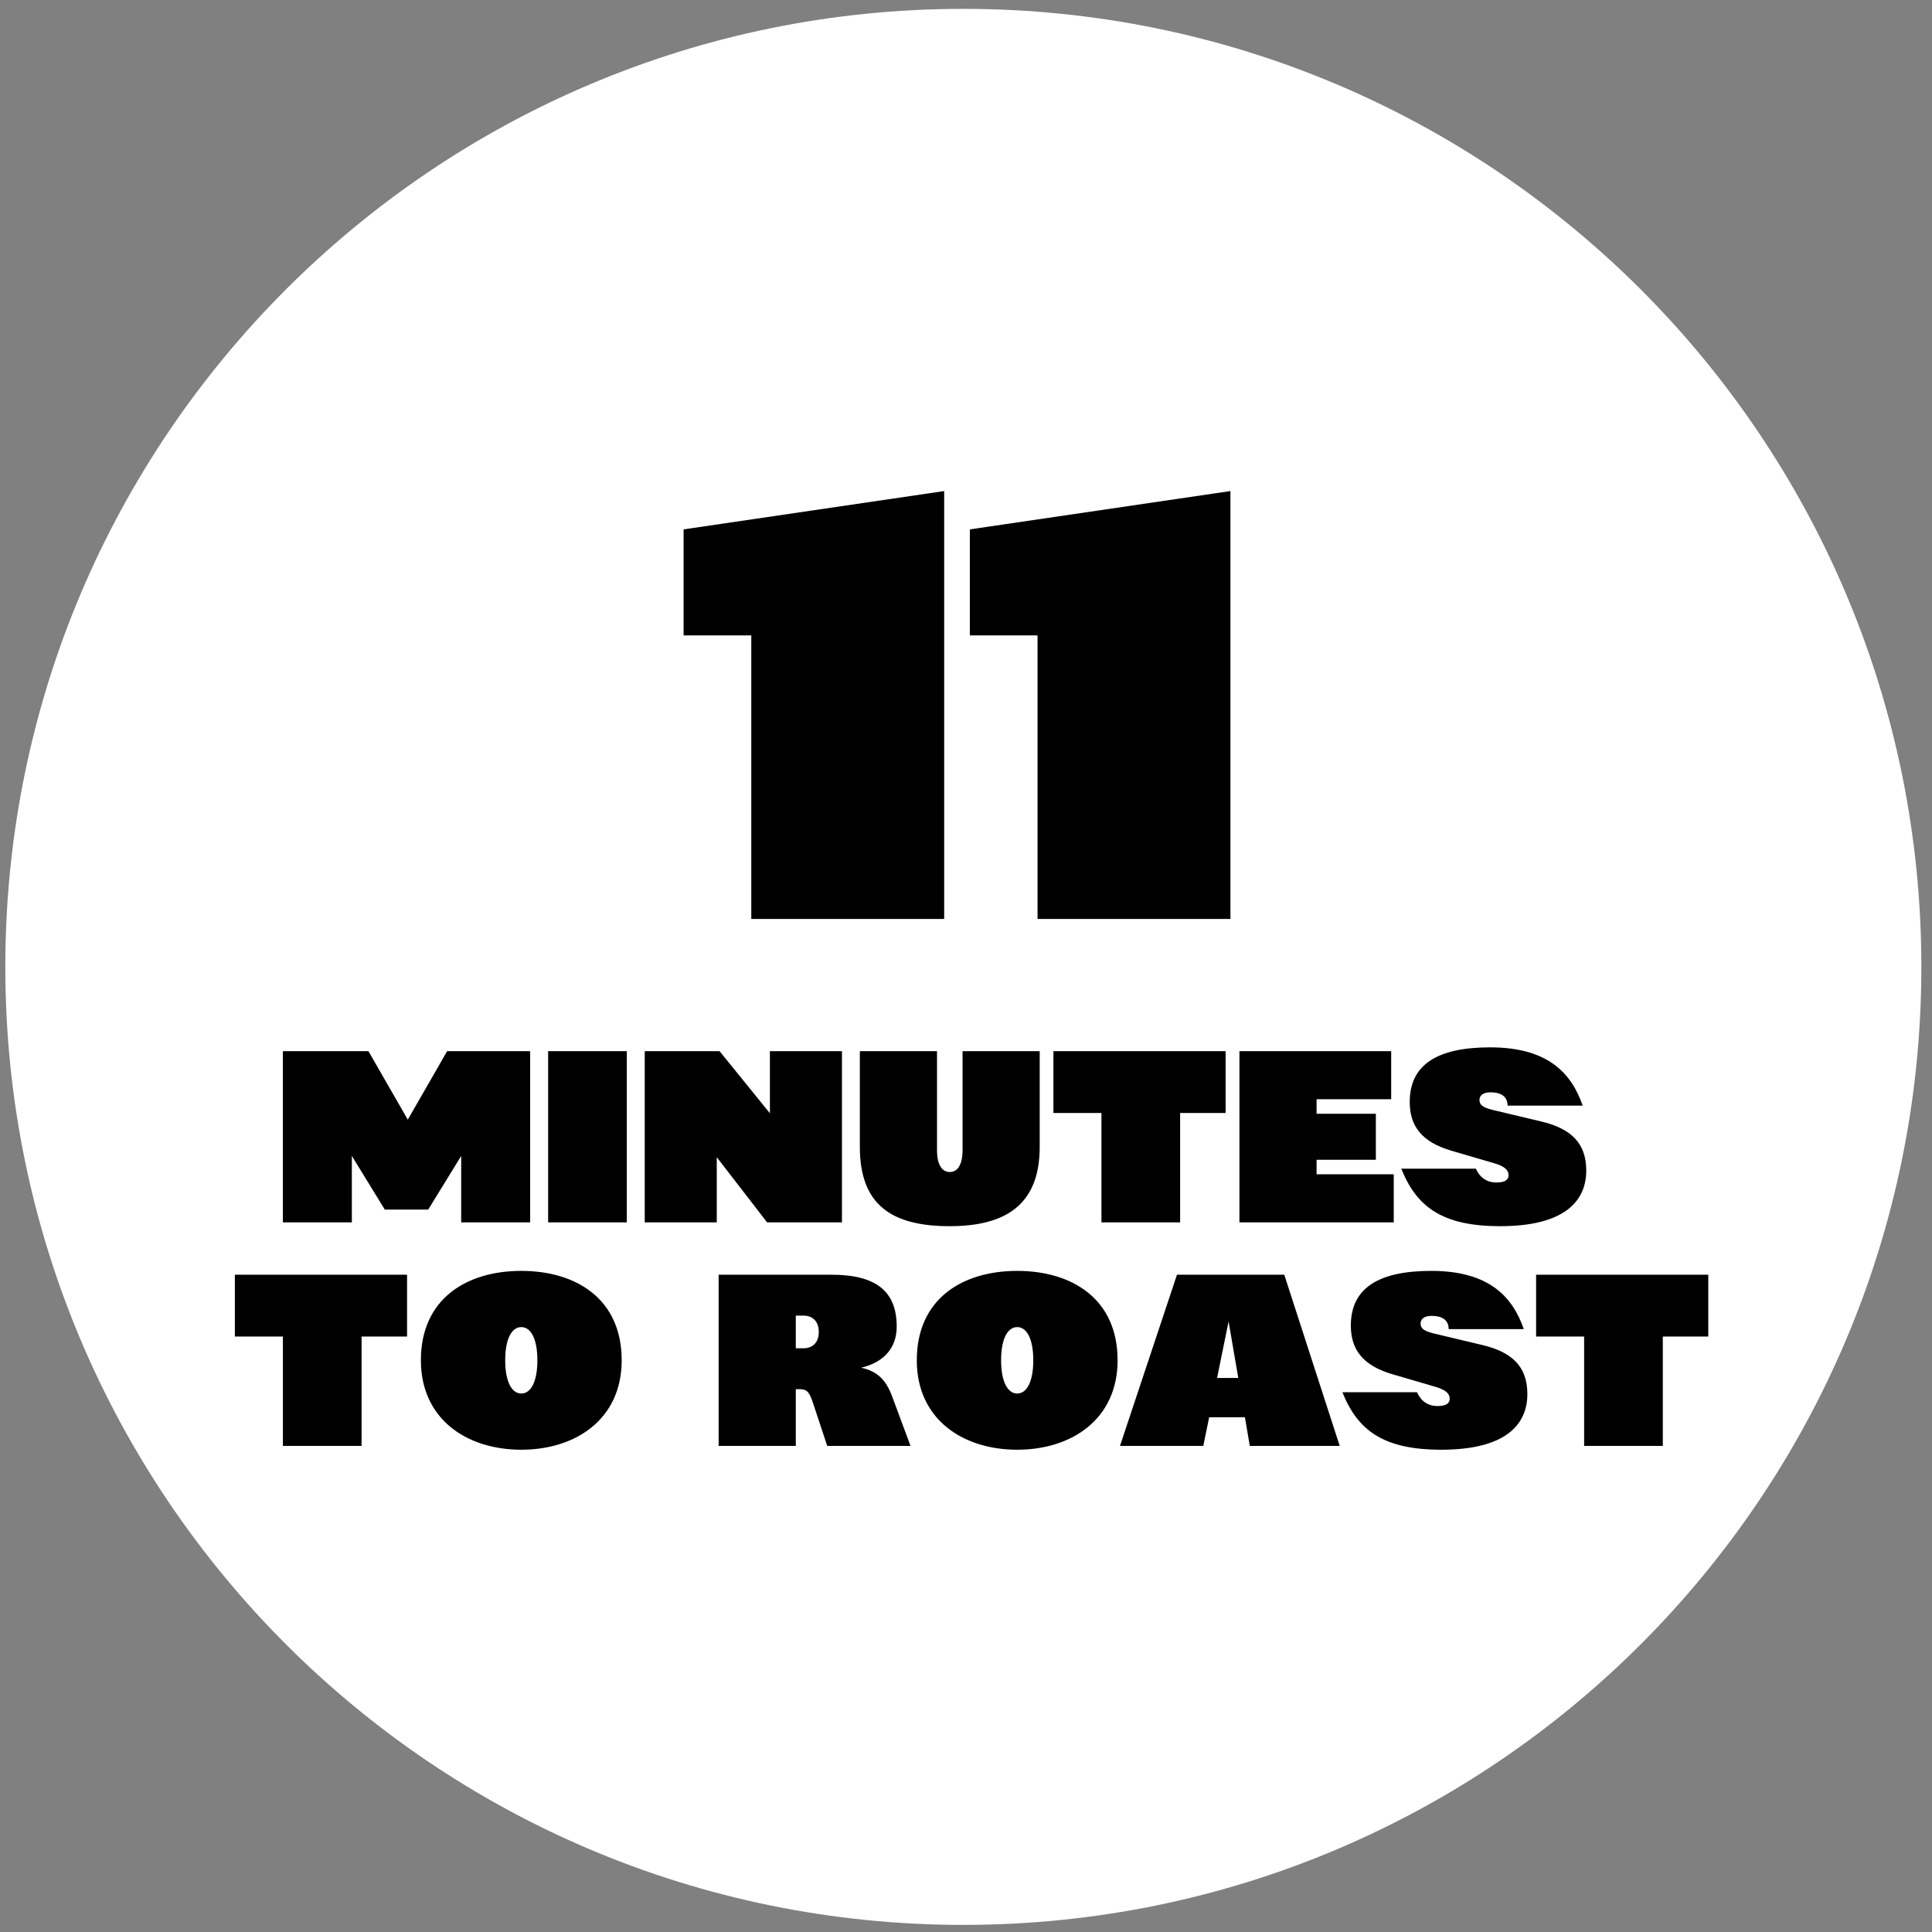
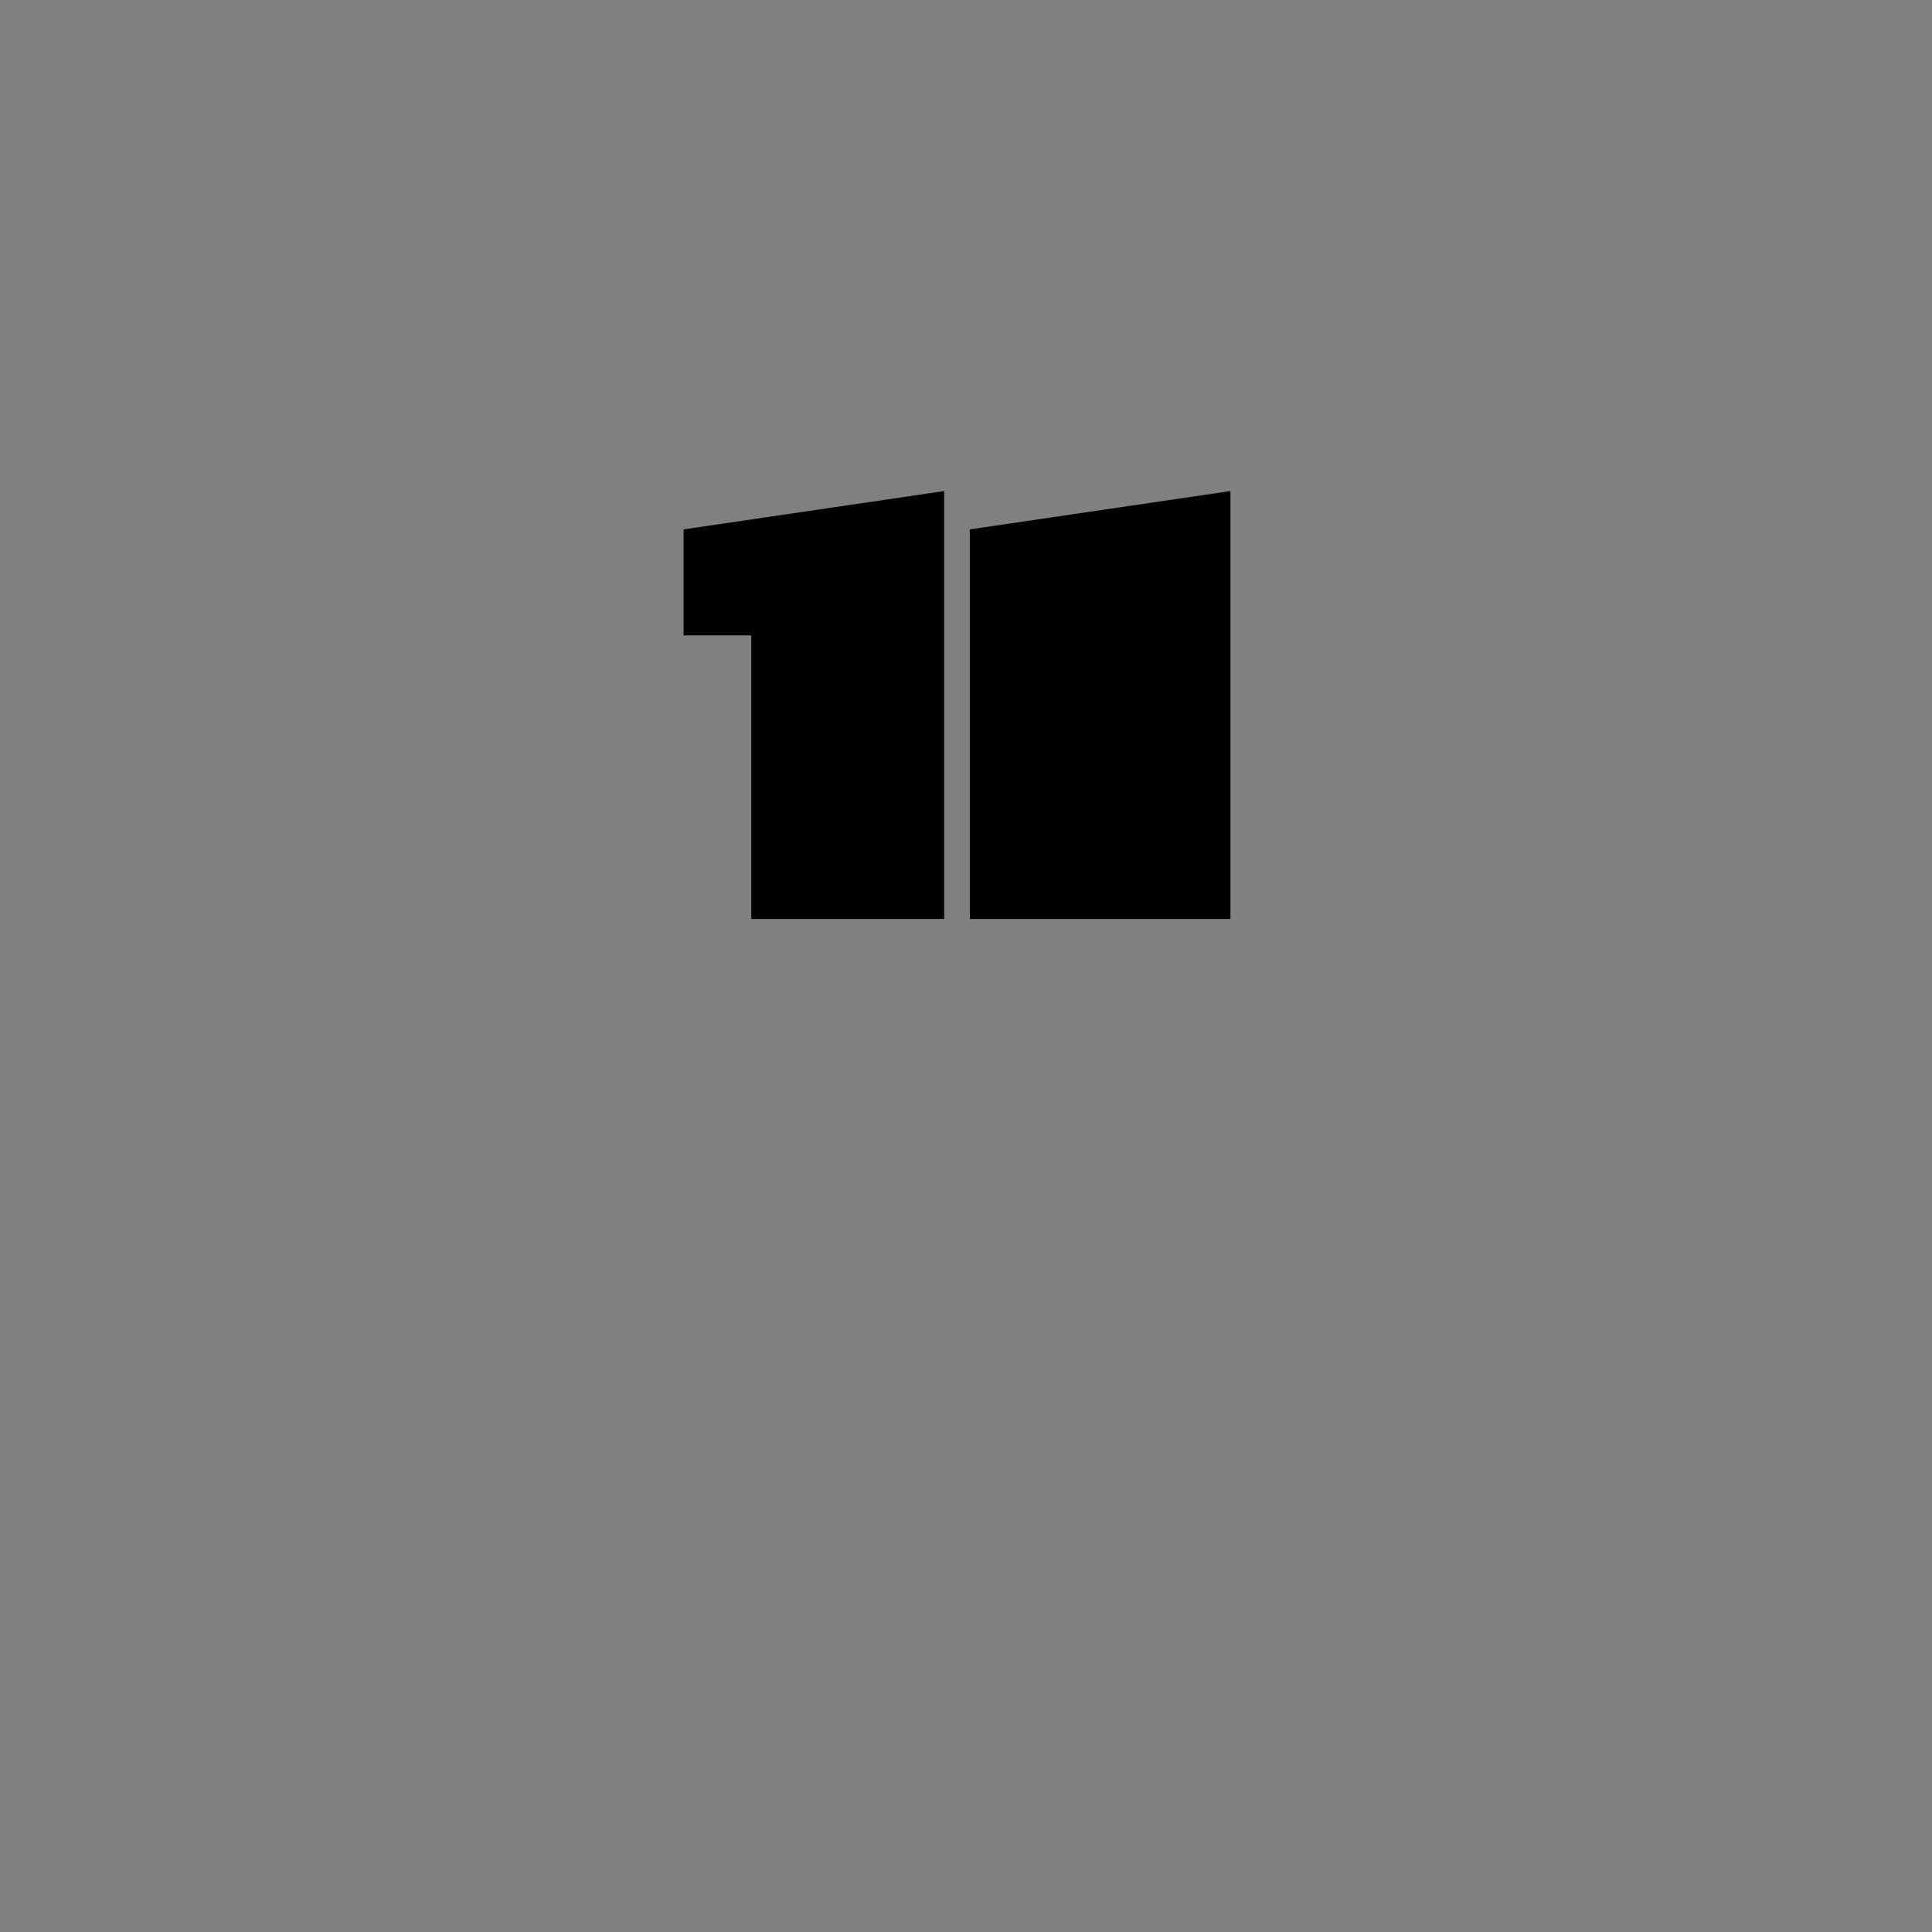
<svg xmlns="http://www.w3.org/2000/svg" fill="none" viewBox="0 0 121 121" height="121" width="121">
  <rect x="0" y="0" width="121" height="121" fill="#808080" stroke="none" />
  <g clip-path="url(#clip0_1571_11822)">
    <g clip-path="url(#clip1_1571_11822)">
-       <path fill="white" d="M120.333 60.555C120.333 27.418 93.471 0.555 60.334 0.555C27.196 0.555 0.333 27.418 0.333 60.555C0.333 93.692 27.196 120.555 60.334 120.555C93.471 120.555 120.333 93.692 120.333 60.555Z" />
-       <path fill="black" d="M47.053 57.555V39.795H42.813V33.155L59.133 30.755V57.555H47.053ZM64.981 57.555V39.795H60.741V33.155L77.061 30.755V57.555H64.981Z" />
-       <path fill="black" d="M17.716 76.555V65.835H23.076L25.54 70.123L28.004 65.835H33.204V76.555H28.884V72.395L26.82 75.755H24.1L22.036 72.395V76.555H17.716ZM34.329 76.555V65.835H39.257V76.555H34.329ZM40.379 76.555V65.835H45.067L48.219 69.723V65.835H52.731V76.555H48.043L44.891 72.475V76.555H40.379ZM59.484 76.795C55.868 76.795 53.852 75.483 53.852 71.835V65.835H58.684V72.059C58.684 72.747 58.892 73.403 59.484 73.403C60.076 73.403 60.284 72.747 60.284 72.059V65.835H65.116V71.835C65.116 75.483 62.94 76.795 59.484 76.795ZM68.983 76.555V69.707H65.975V65.835H76.759V69.707H73.911V76.555H68.983ZM77.625 76.555V65.835H87.129V68.843H82.457V69.755H86.169V72.635H82.457V73.547H87.289V76.555H77.625ZM93.954 76.795C90.338 76.795 88.722 75.595 87.762 73.195H92.434C92.674 73.739 93.106 74.059 93.73 74.059C94.258 74.059 94.482 73.883 94.482 73.611C94.482 73.323 94.306 73.067 93.602 72.859L90.866 72.059C89.042 71.515 88.29 70.523 88.29 69.019C88.29 66.603 90.13 65.595 93.33 65.595C97.042 65.595 98.45 67.307 99.122 69.243H94.418C94.418 68.635 93.954 68.411 93.346 68.411C92.85 68.411 92.658 68.635 92.658 68.891C92.658 69.179 92.834 69.355 93.49 69.515L96.514 70.235C98.338 70.667 99.346 71.547 99.346 73.307C99.346 75.259 97.938 76.795 93.954 76.795ZM17.718 90.555V83.707H14.71V79.835H25.494V83.707H22.646V90.555H17.718ZM32.648 90.795C29.224 90.795 26.36 88.875 26.36 85.195C26.36 81.339 29.224 79.595 32.648 79.595C36.072 79.595 38.936 81.339 38.936 85.195C38.936 88.875 36.072 90.795 32.648 90.795ZM32.648 87.275C33.256 87.275 33.656 86.523 33.656 85.195C33.656 83.867 33.256 83.115 32.648 83.115C32.04 83.115 31.64 83.867 31.64 85.195C31.64 86.507 32.04 87.275 32.648 87.275ZM45.008 90.555V79.835H52.08C54.848 79.835 56.16 80.859 56.16 83.083C56.16 84.523 55.232 85.355 53.936 85.659C54.96 85.883 55.488 86.427 55.872 87.451L57.024 90.555H51.808L50.928 87.899C50.704 87.227 50.576 87.003 50.08 87.003H49.84V90.555H45.008ZM49.84 84.443H50.32C50.8 84.443 51.28 84.171 51.28 83.419C51.28 82.667 50.8 82.395 50.32 82.395H49.84V84.443ZM63.706 90.795C60.282 90.795 57.418 88.875 57.418 85.195C57.418 81.339 60.282 79.595 63.706 79.595C67.13 79.595 69.994 81.339 69.994 85.195C69.994 88.875 67.13 90.795 63.706 90.795ZM63.706 87.275C64.314 87.275 64.714 86.523 64.714 85.195C64.714 83.867 64.314 83.115 63.706 83.115C63.098 83.115 62.698 83.867 62.698 85.195C62.698 86.507 63.098 87.275 63.706 87.275ZM70.145 90.555L73.713 79.835H80.433L83.905 90.555H78.273L77.969 88.763H75.729L75.361 90.555H70.145ZM76.225 86.299H77.553L76.945 82.763L76.225 86.299ZM90.266 90.795C86.65 90.795 85.034 89.595 84.074 87.195H88.746C88.986 87.739 89.418 88.059 90.042 88.059C90.57 88.059 90.794 87.883 90.794 87.611C90.794 87.323 90.618 87.067 89.914 86.859L87.178 86.059C85.354 85.515 84.602 84.523 84.602 83.019C84.602 80.603 86.442 79.595 89.642 79.595C93.354 79.595 94.762 81.307 95.434 83.243H90.73C90.73 82.635 90.266 82.411 89.658 82.411C89.162 82.411 88.97 82.635 88.97 82.891C88.97 83.179 89.146 83.355 89.802 83.515L92.826 84.235C94.65 84.667 95.658 85.547 95.658 87.307C95.658 89.259 94.25 90.795 90.266 90.795ZM99.213 90.555V83.707H96.205V79.835H106.989V83.707H104.141V90.555H99.213Z" />
+       <path fill="black" d="M47.053 57.555V39.795H42.813V33.155L59.133 30.755V57.555H47.053ZM64.981 57.555H60.741V33.155L77.061 30.755V57.555H64.981Z" />
    </g>
  </g>
  <defs>
    <clipPath id="clip0_1571_11822">
      <rect transform="translate(0.333 0.555)" fill="white" height="120" width="120" />
    </clipPath>
    <clipPath id="clip1_1571_11822">
      <rect transform="translate(0.333 0.555)" fill="white" height="120" width="120" />
    </clipPath>
  </defs>
</svg>